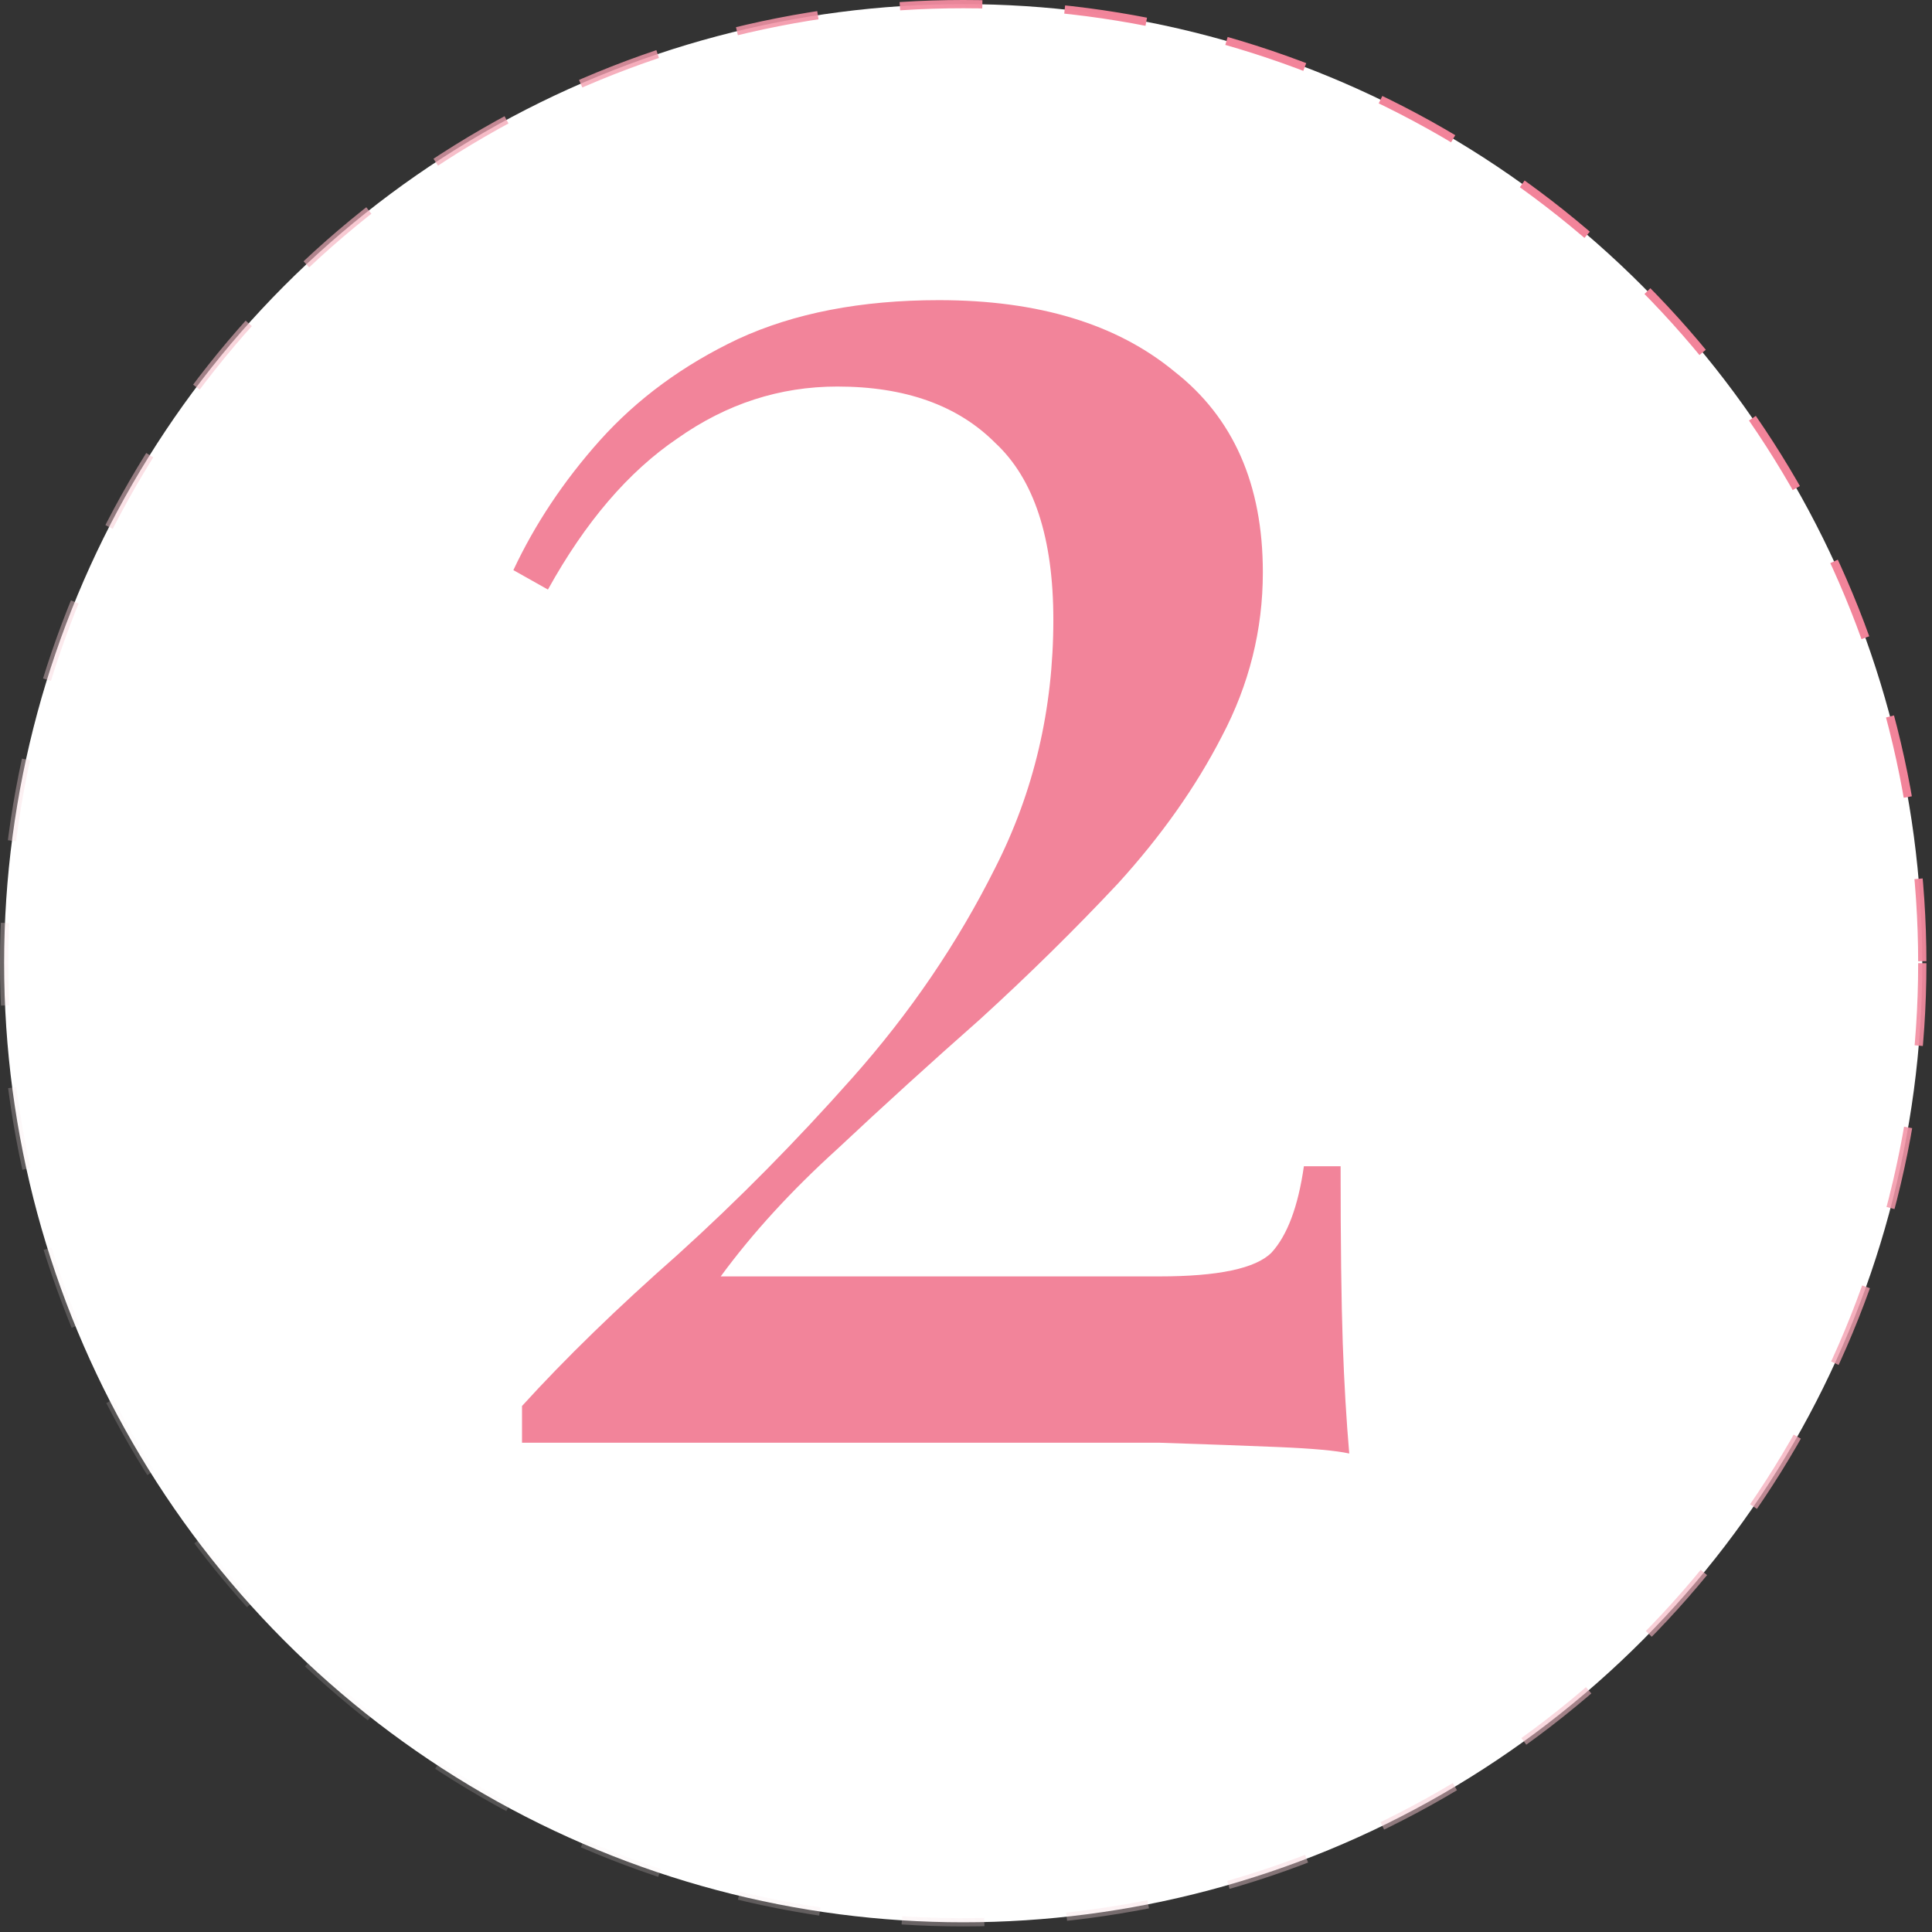
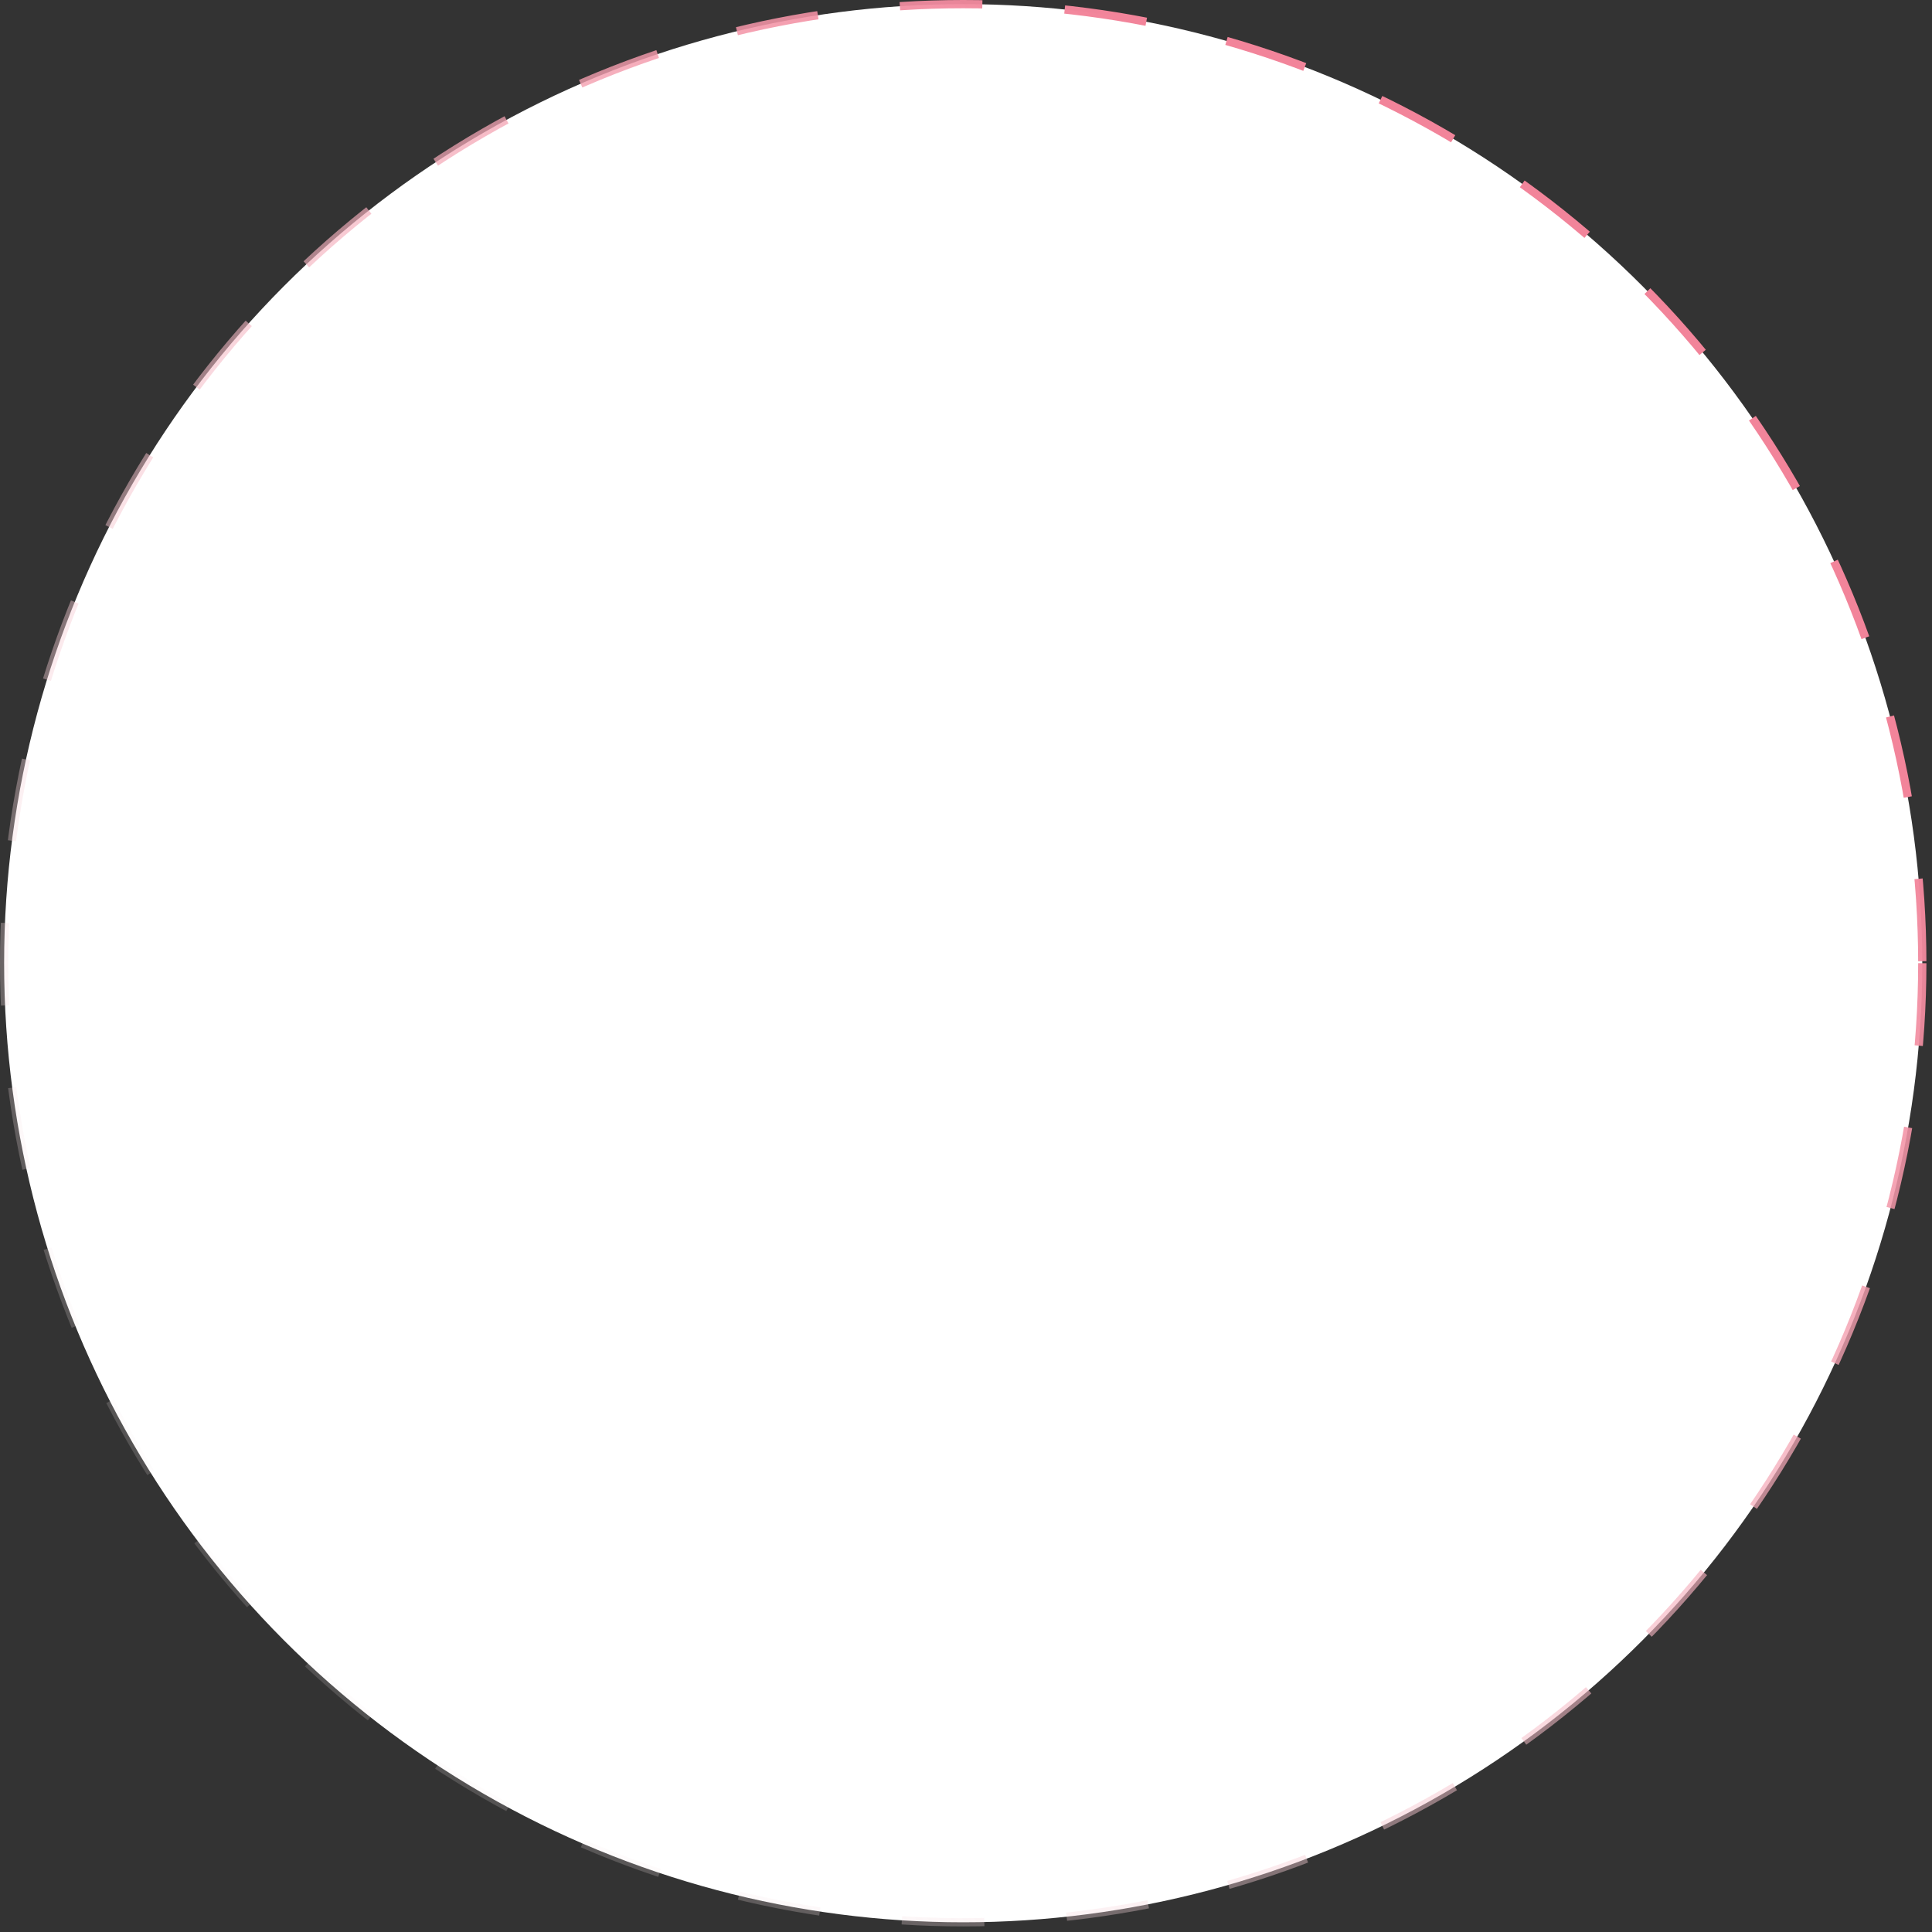
<svg xmlns="http://www.w3.org/2000/svg" width="258" height="258" viewBox="0 0 258 258" fill="none">
  <rect x="0" y="0" width="258" height="258" fill="#333333" stroke="none" />
  <circle cx="128.627" cy="128.627" r="128.076" fill="white" stroke="url(#paint0_linear_68_1021)" stroke-width="1.102" stroke-dasharray="11.02 11.02" />
-   <path d="M125.377 40.082C138.645 40.082 149.124 43.254 156.816 49.6C164.7 55.753 168.641 64.694 168.641 76.424C168.641 84.115 166.815 91.422 163.161 98.344C159.7 105.075 155.085 111.612 149.317 117.958C143.548 124.111 137.395 130.168 130.857 136.129C124.319 141.897 117.974 147.666 111.821 153.435C105.668 159.011 100.476 164.683 96.246 170.452H154.797C162.681 170.452 167.68 169.394 169.795 167.279C171.91 164.972 173.352 161.126 174.122 155.742H179.025C179.025 165.933 179.121 173.817 179.313 179.393C179.506 184.777 179.794 189.681 180.179 194.103C178.448 193.719 175.275 193.43 170.66 193.238C166.046 193.046 160.758 192.853 154.797 192.661C148.836 192.661 142.971 192.661 137.203 192.661H69.71V187.758C75.478 181.412 82.401 174.682 90.477 167.568C98.553 160.261 106.341 152.377 113.84 143.916C121.531 135.264 127.877 125.938 132.876 115.939C138.068 105.748 140.664 94.691 140.664 82.769C140.664 71.809 138.068 63.925 132.876 59.118C127.877 54.119 120.858 51.619 111.821 51.619C104.129 51.619 97.015 53.926 90.477 58.541C83.939 62.964 78.171 69.694 73.171 78.731L68.556 76.135C71.441 69.982 75.286 64.214 80.093 58.83C85.093 53.253 91.246 48.735 98.553 45.273C106.052 41.812 114.993 40.082 125.377 40.082Z" fill="#F2849A" />
  <defs>
    <linearGradient id="paint0_linear_68_1021" x1="54.218" y1="257.253" x2="228.975" y2="80.851" gradientUnits="userSpaceOnUse">
      <stop stop-color="#F8F7F6" stop-opacity="0.1" />
      <stop offset="1" stop-color="#F2849A" />
    </linearGradient>
  </defs>
</svg>